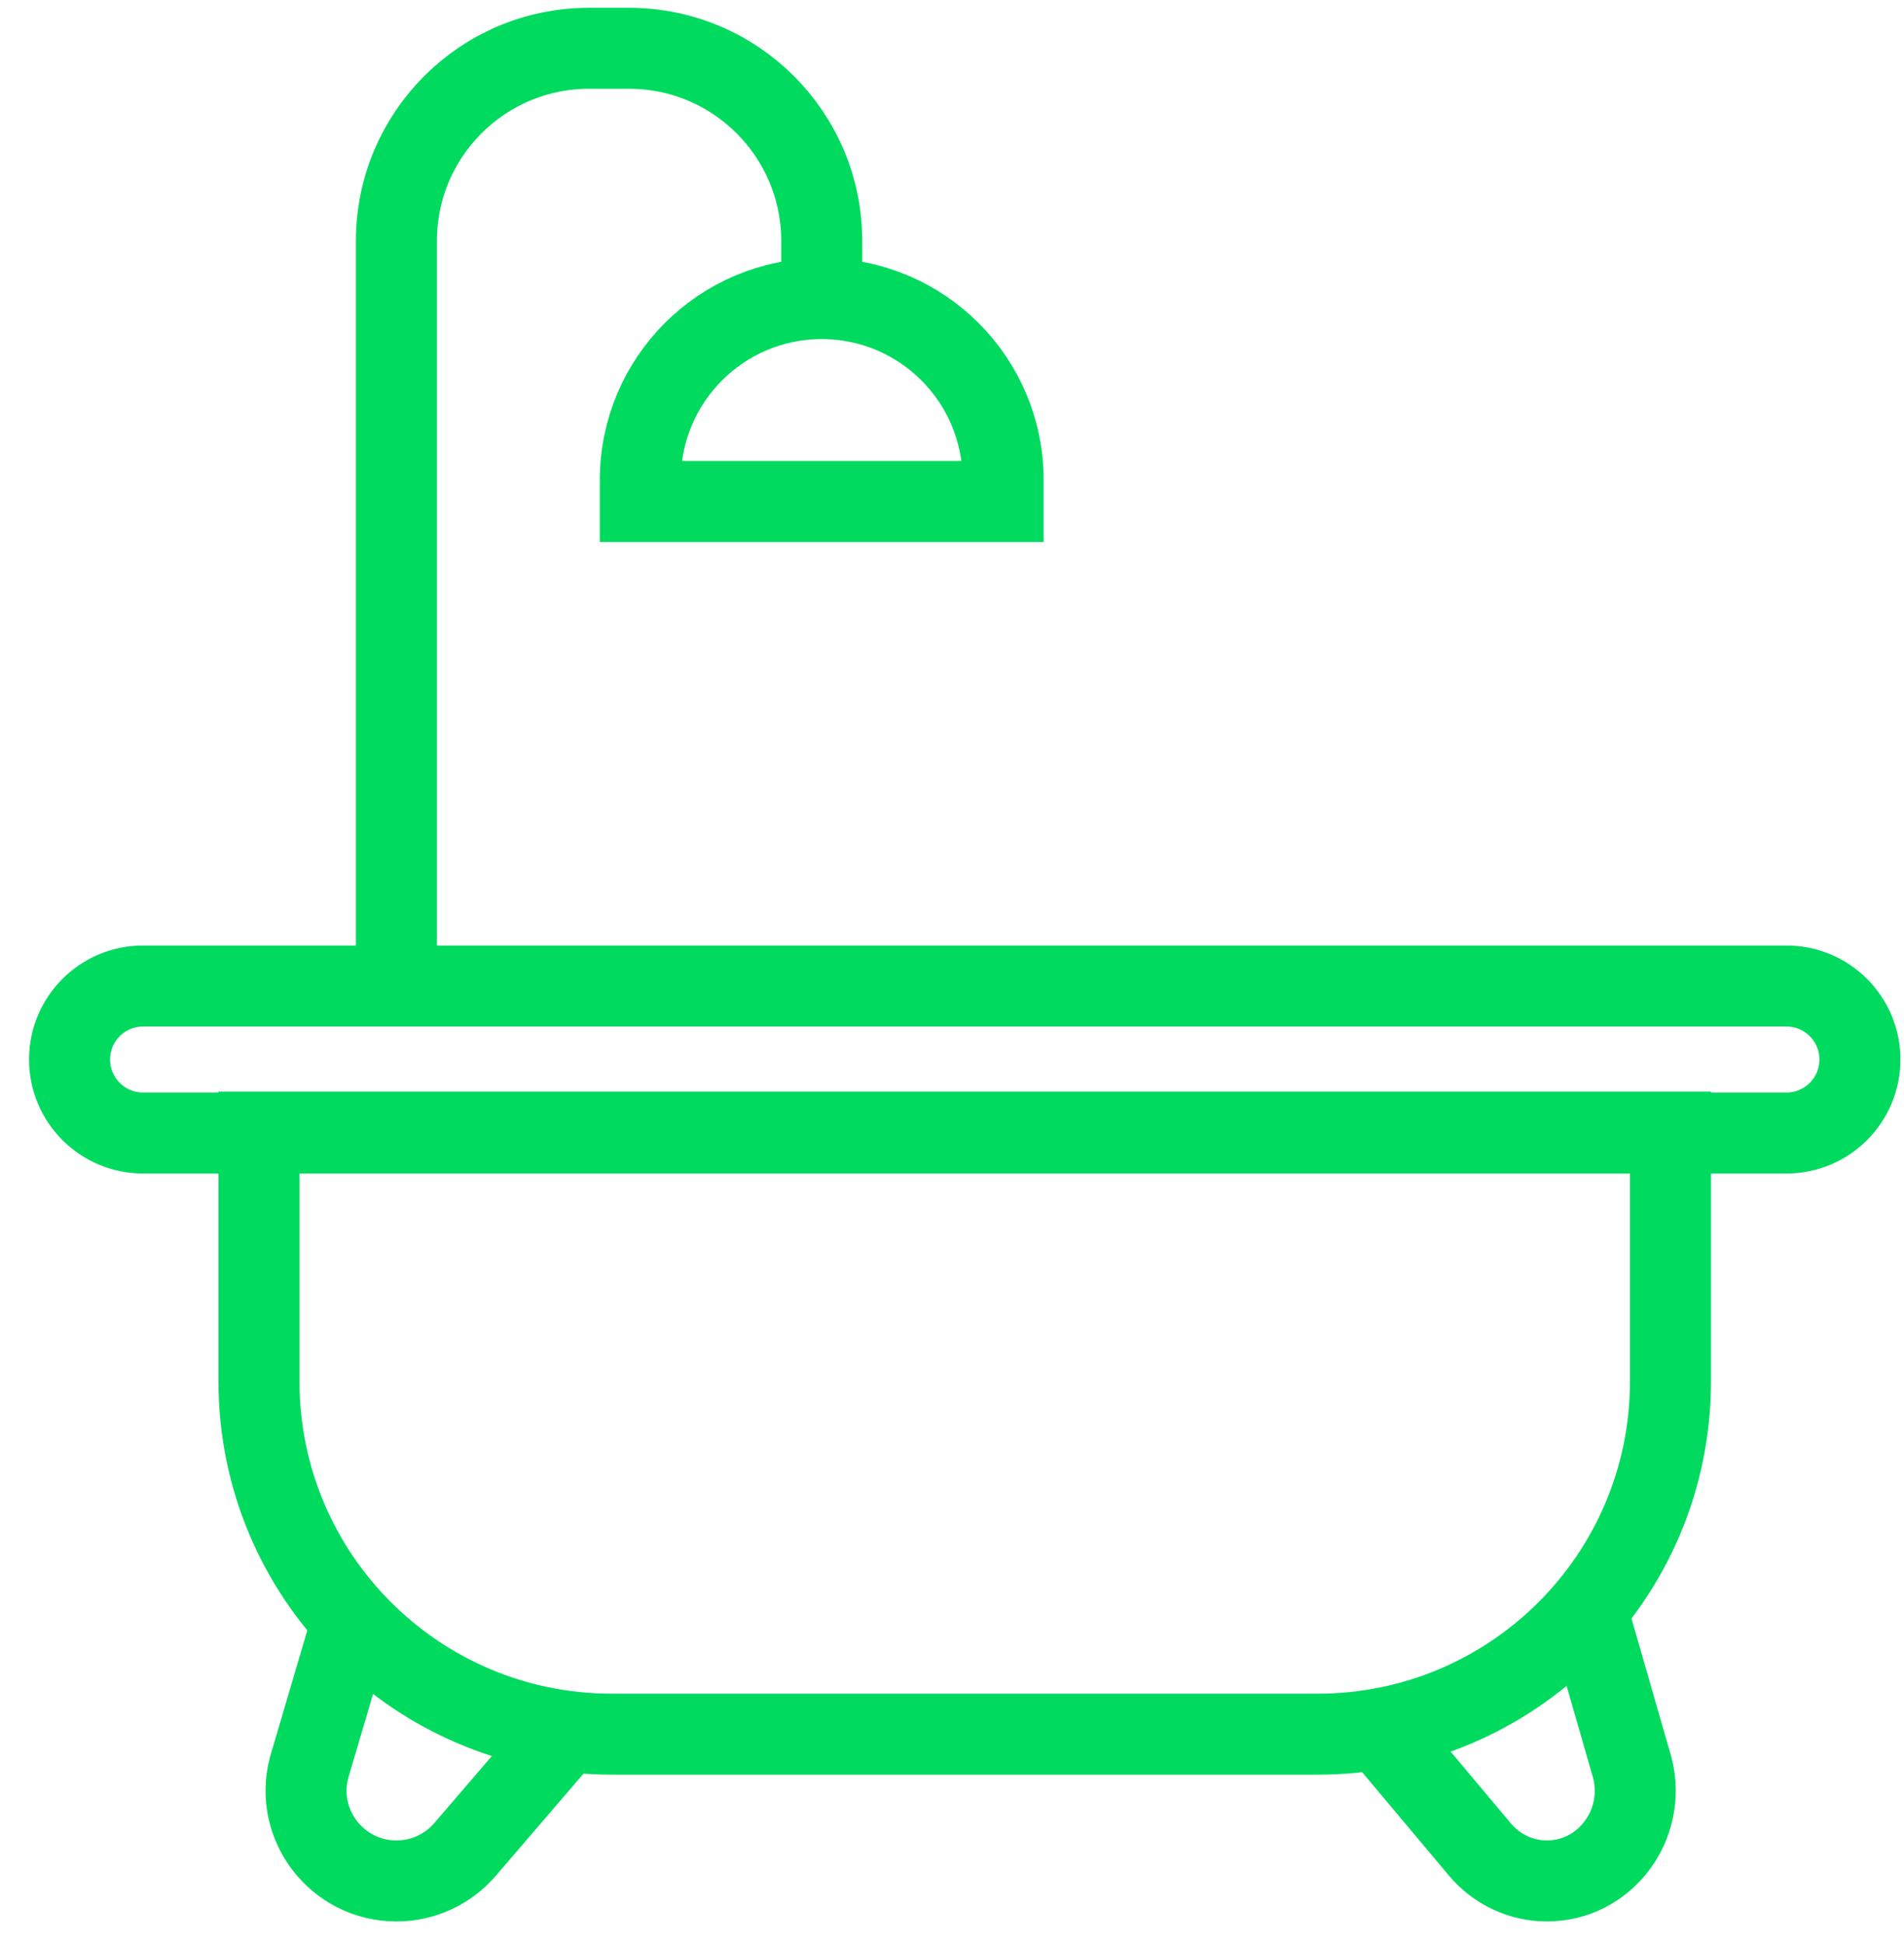
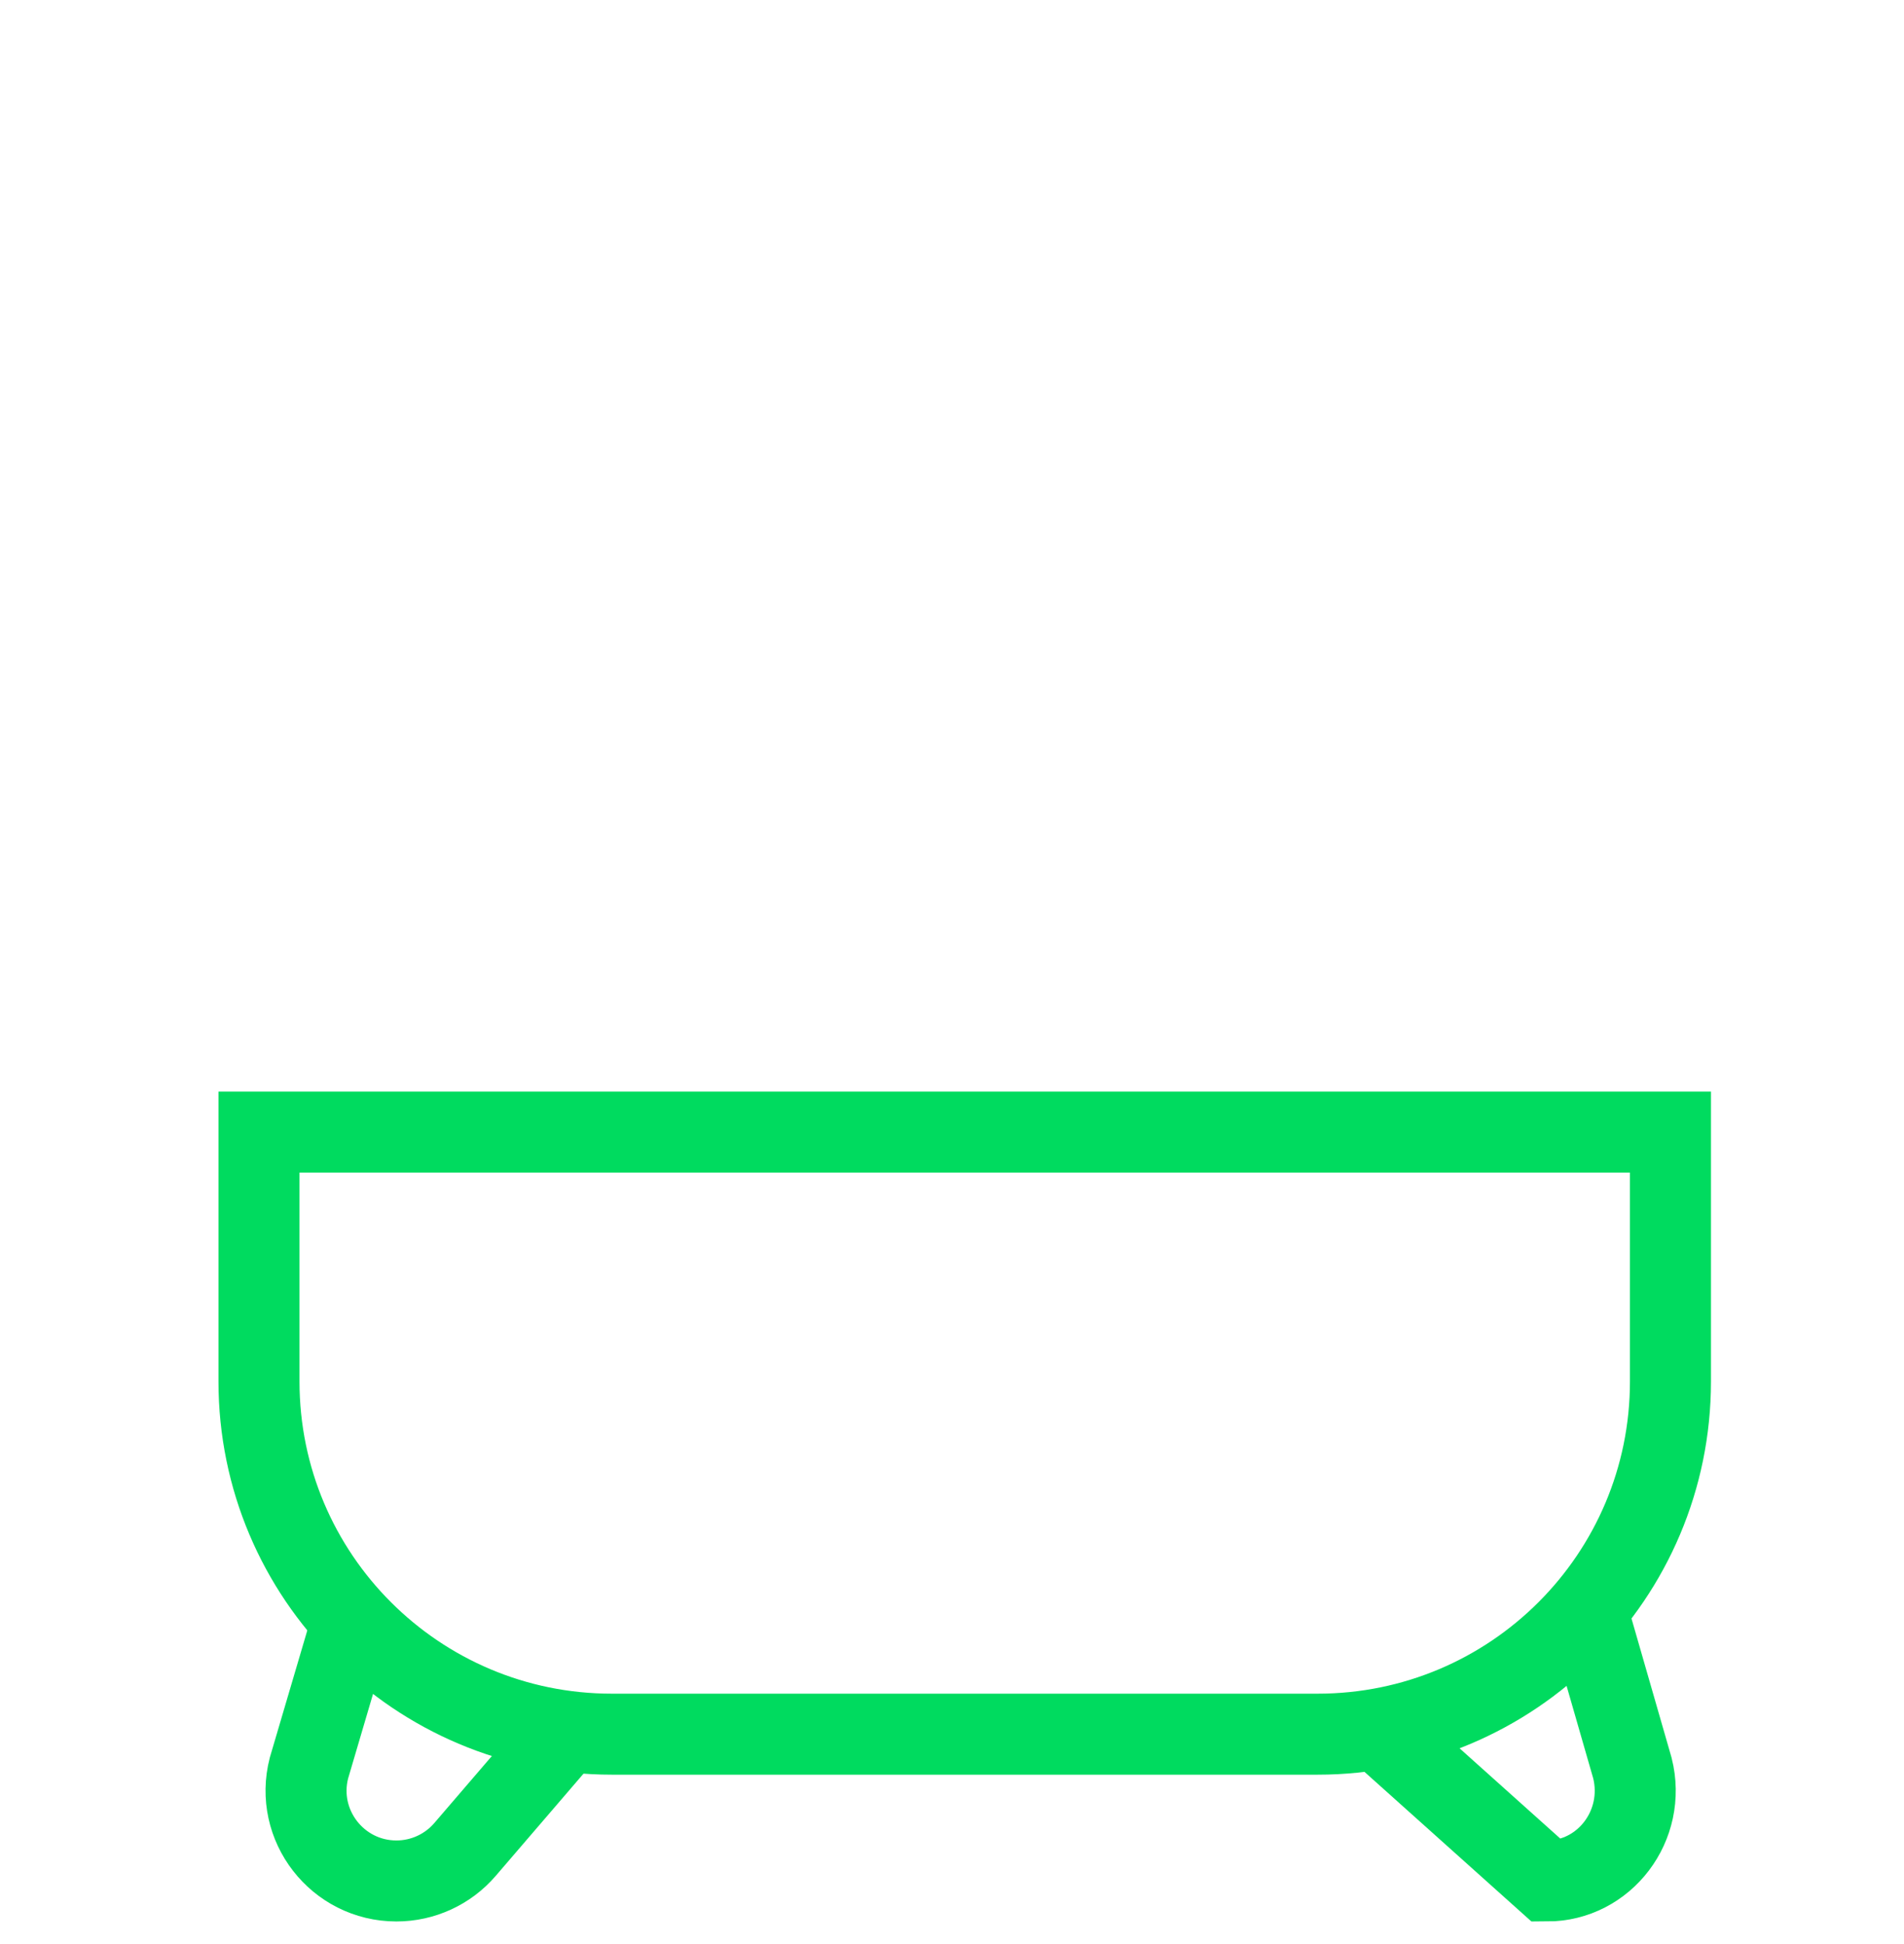
<svg xmlns="http://www.w3.org/2000/svg" width="47px" height="48px" viewBox="0 0 47 48" version="1.1">
  <title>notation-cosmetique</title>
  <desc>Created with Sketch.</desc>
  <g id="Page-1" stroke="none" stroke-width="1" fill="none" fill-rule="evenodd">
    <g id="notation-cosmetique" transform="translate(1, 1)" stroke="#00DB5F" stroke-width="2">
      <path d="M5.393,26.951 L40.235,26.951 L40.235,33.107 C40.235,37.917 36.336,41.816 31.526,41.816 L14.103,41.816 C9.293,41.816 5.393,37.917 5.393,33.107 L5.393,26.951 Z" id="Stroke-1" />
-       <path d="M43.097,26.974 L2.532,26.974 C1.53,26.974 0.717,26.161 0.717,25.158 C0.717,24.156 1.53,23.344 2.532,23.344 L43.097,23.344 C44.099,23.344 44.912,24.156 44.912,25.158 C44.912,26.161 44.099,26.974 43.097,26.974 Z" id="Stroke-3" />
      <path d="M7.662,39.139 L6.626,42.654 C6.263,44.065 7.329,45.44 8.786,45.44 C9.437,45.44 10.055,45.156 10.479,44.662 L12.922,41.817" id="Stroke-5" />
-       <path d="M38.284,39.139 L39.296,42.654 C39.651,44.065 38.609,45.44 37.185,45.44 C36.549,45.44 35.944,45.156 35.53,44.662 L33.143,41.817" id="Stroke-7" />
-       <path d="M8.785,22.677 L8.785,4.949 C8.785,2.322 10.914,0.192 13.541,0.192 L14.527,0.192 C17.154,0.192 19.284,2.322 19.284,4.949 L19.284,6.136" id="Stroke-9" />
-       <path d="M23.762,11.382 L14.806,11.382 L14.806,10.851 C14.806,8.377 16.81,6.372 19.284,6.372 C21.757,6.372 23.762,8.377 23.762,10.851 L23.762,11.382 Z" id="Stroke-11" />
+       <path d="M38.284,39.139 L39.296,42.654 C39.651,44.065 38.609,45.44 37.185,45.44 L33.143,41.817" id="Stroke-7" />
    </g>
  </g>
</svg>